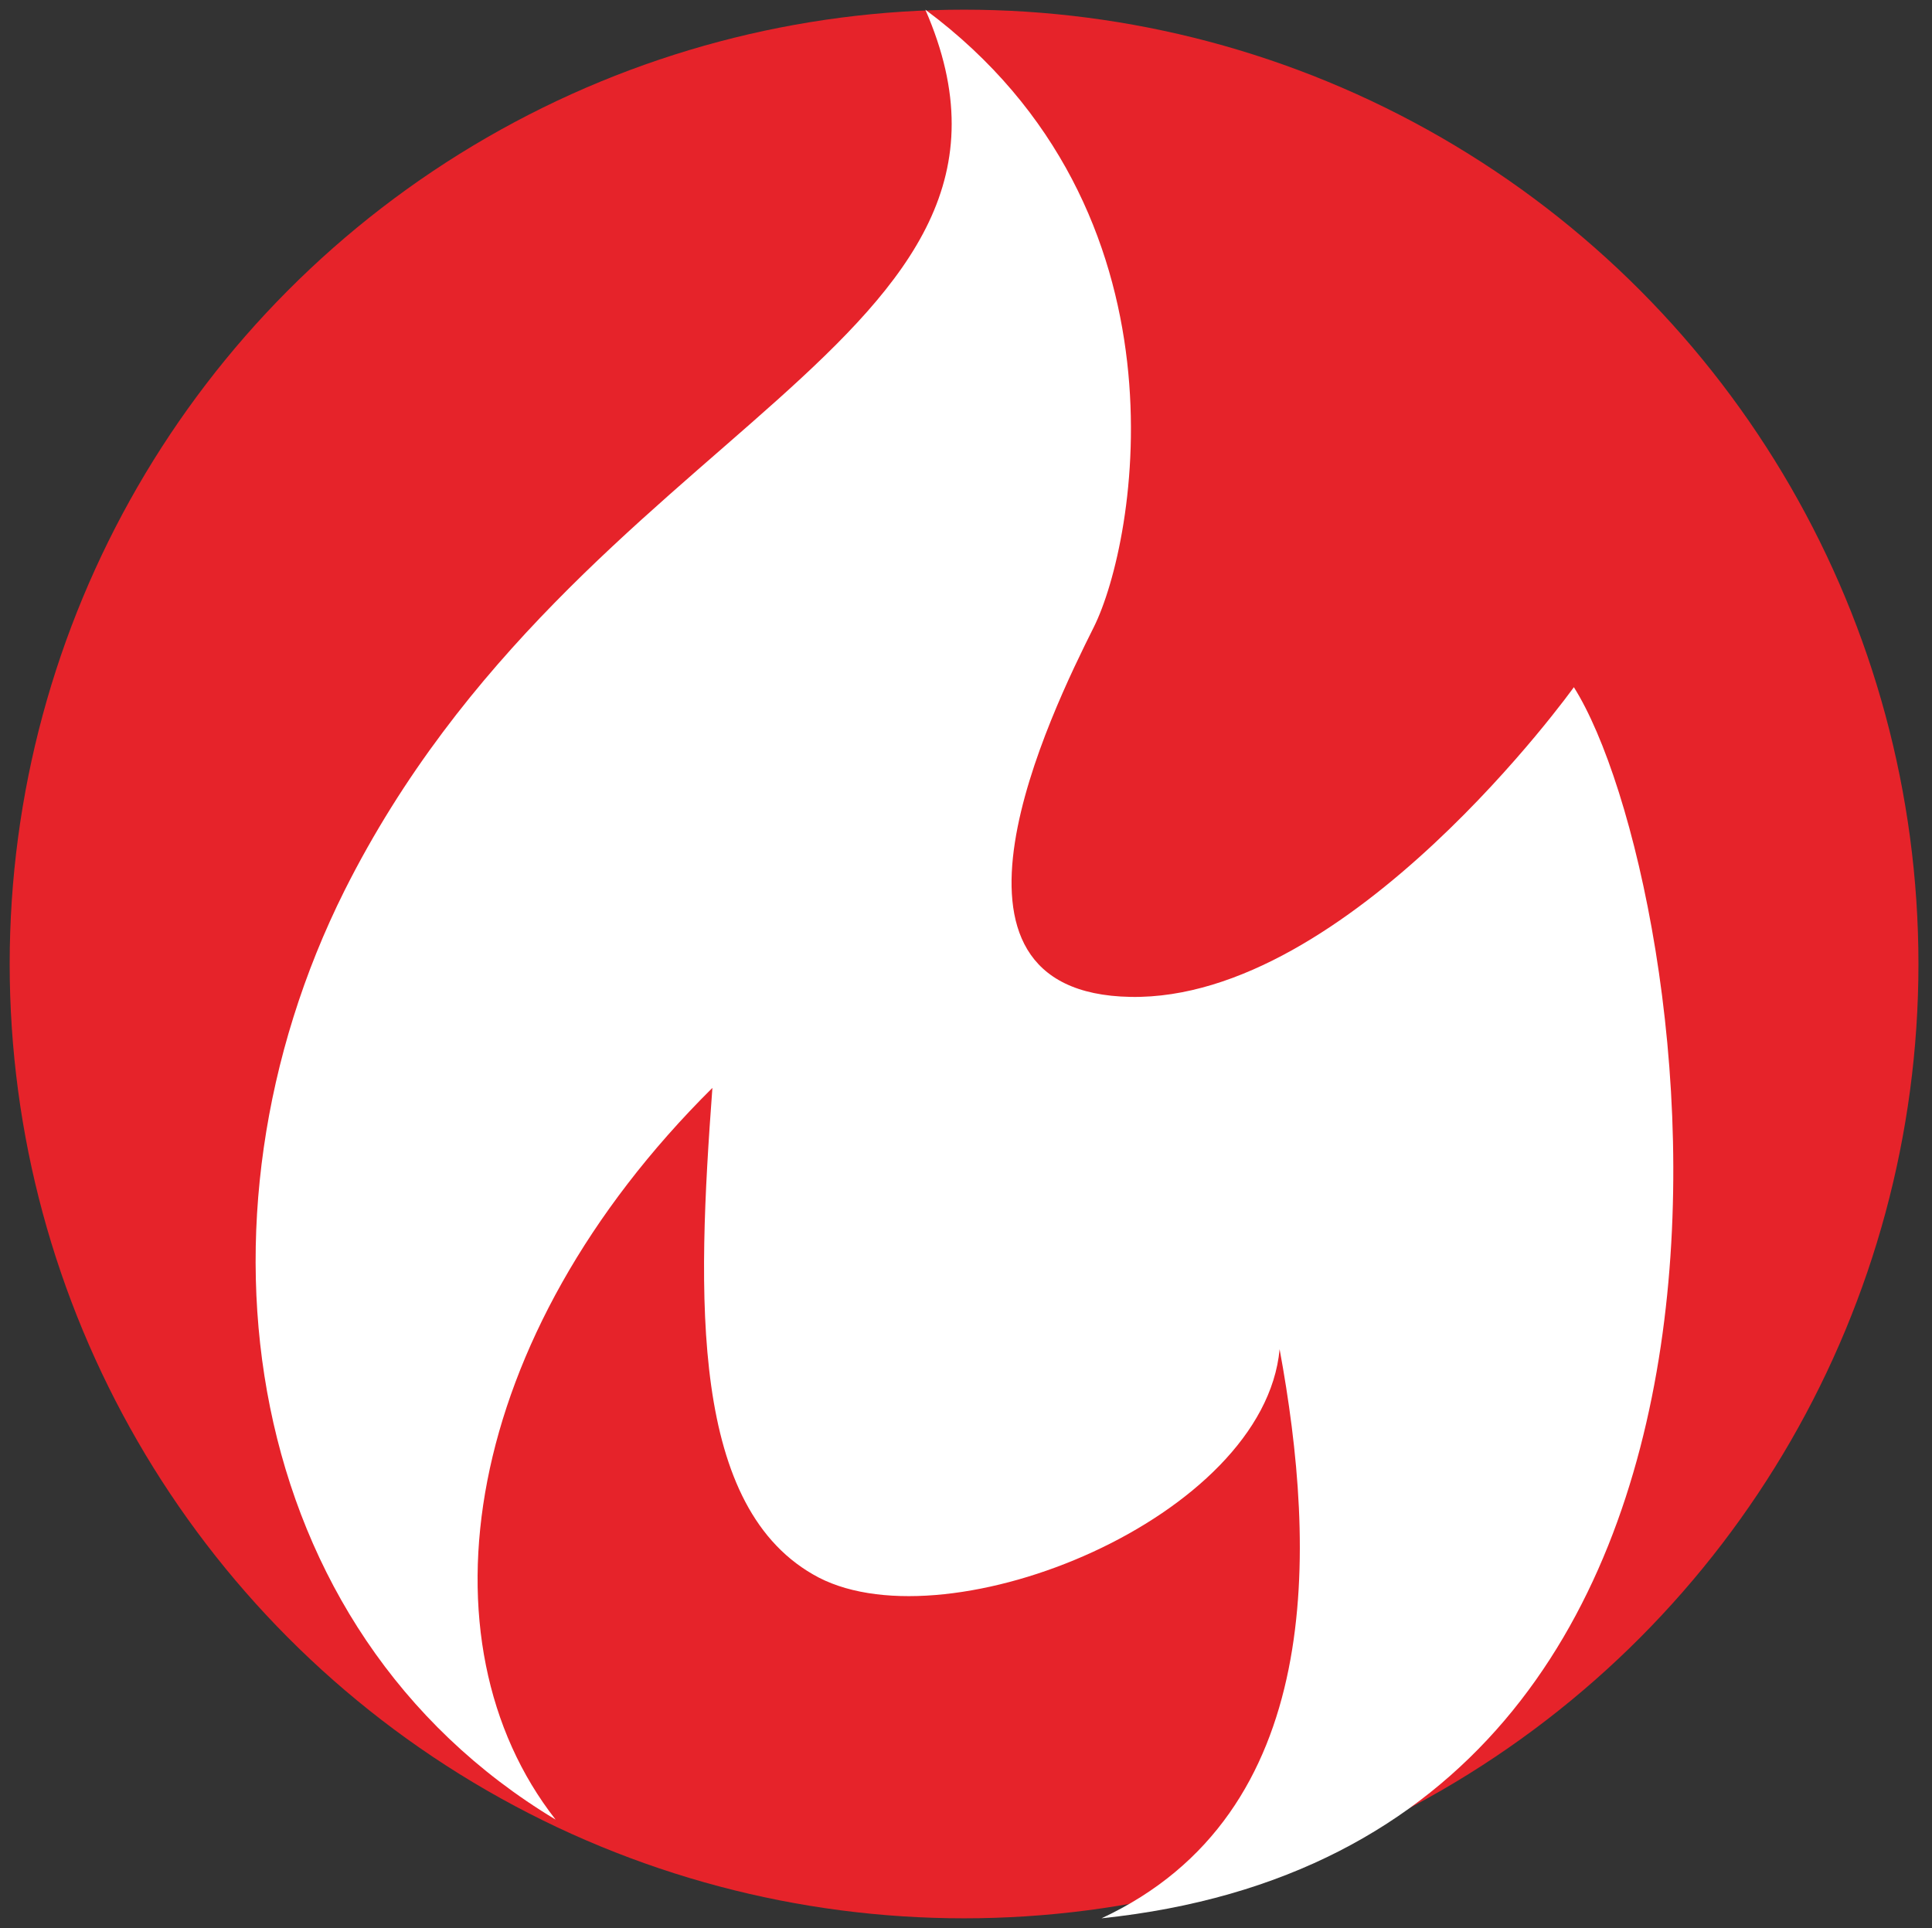
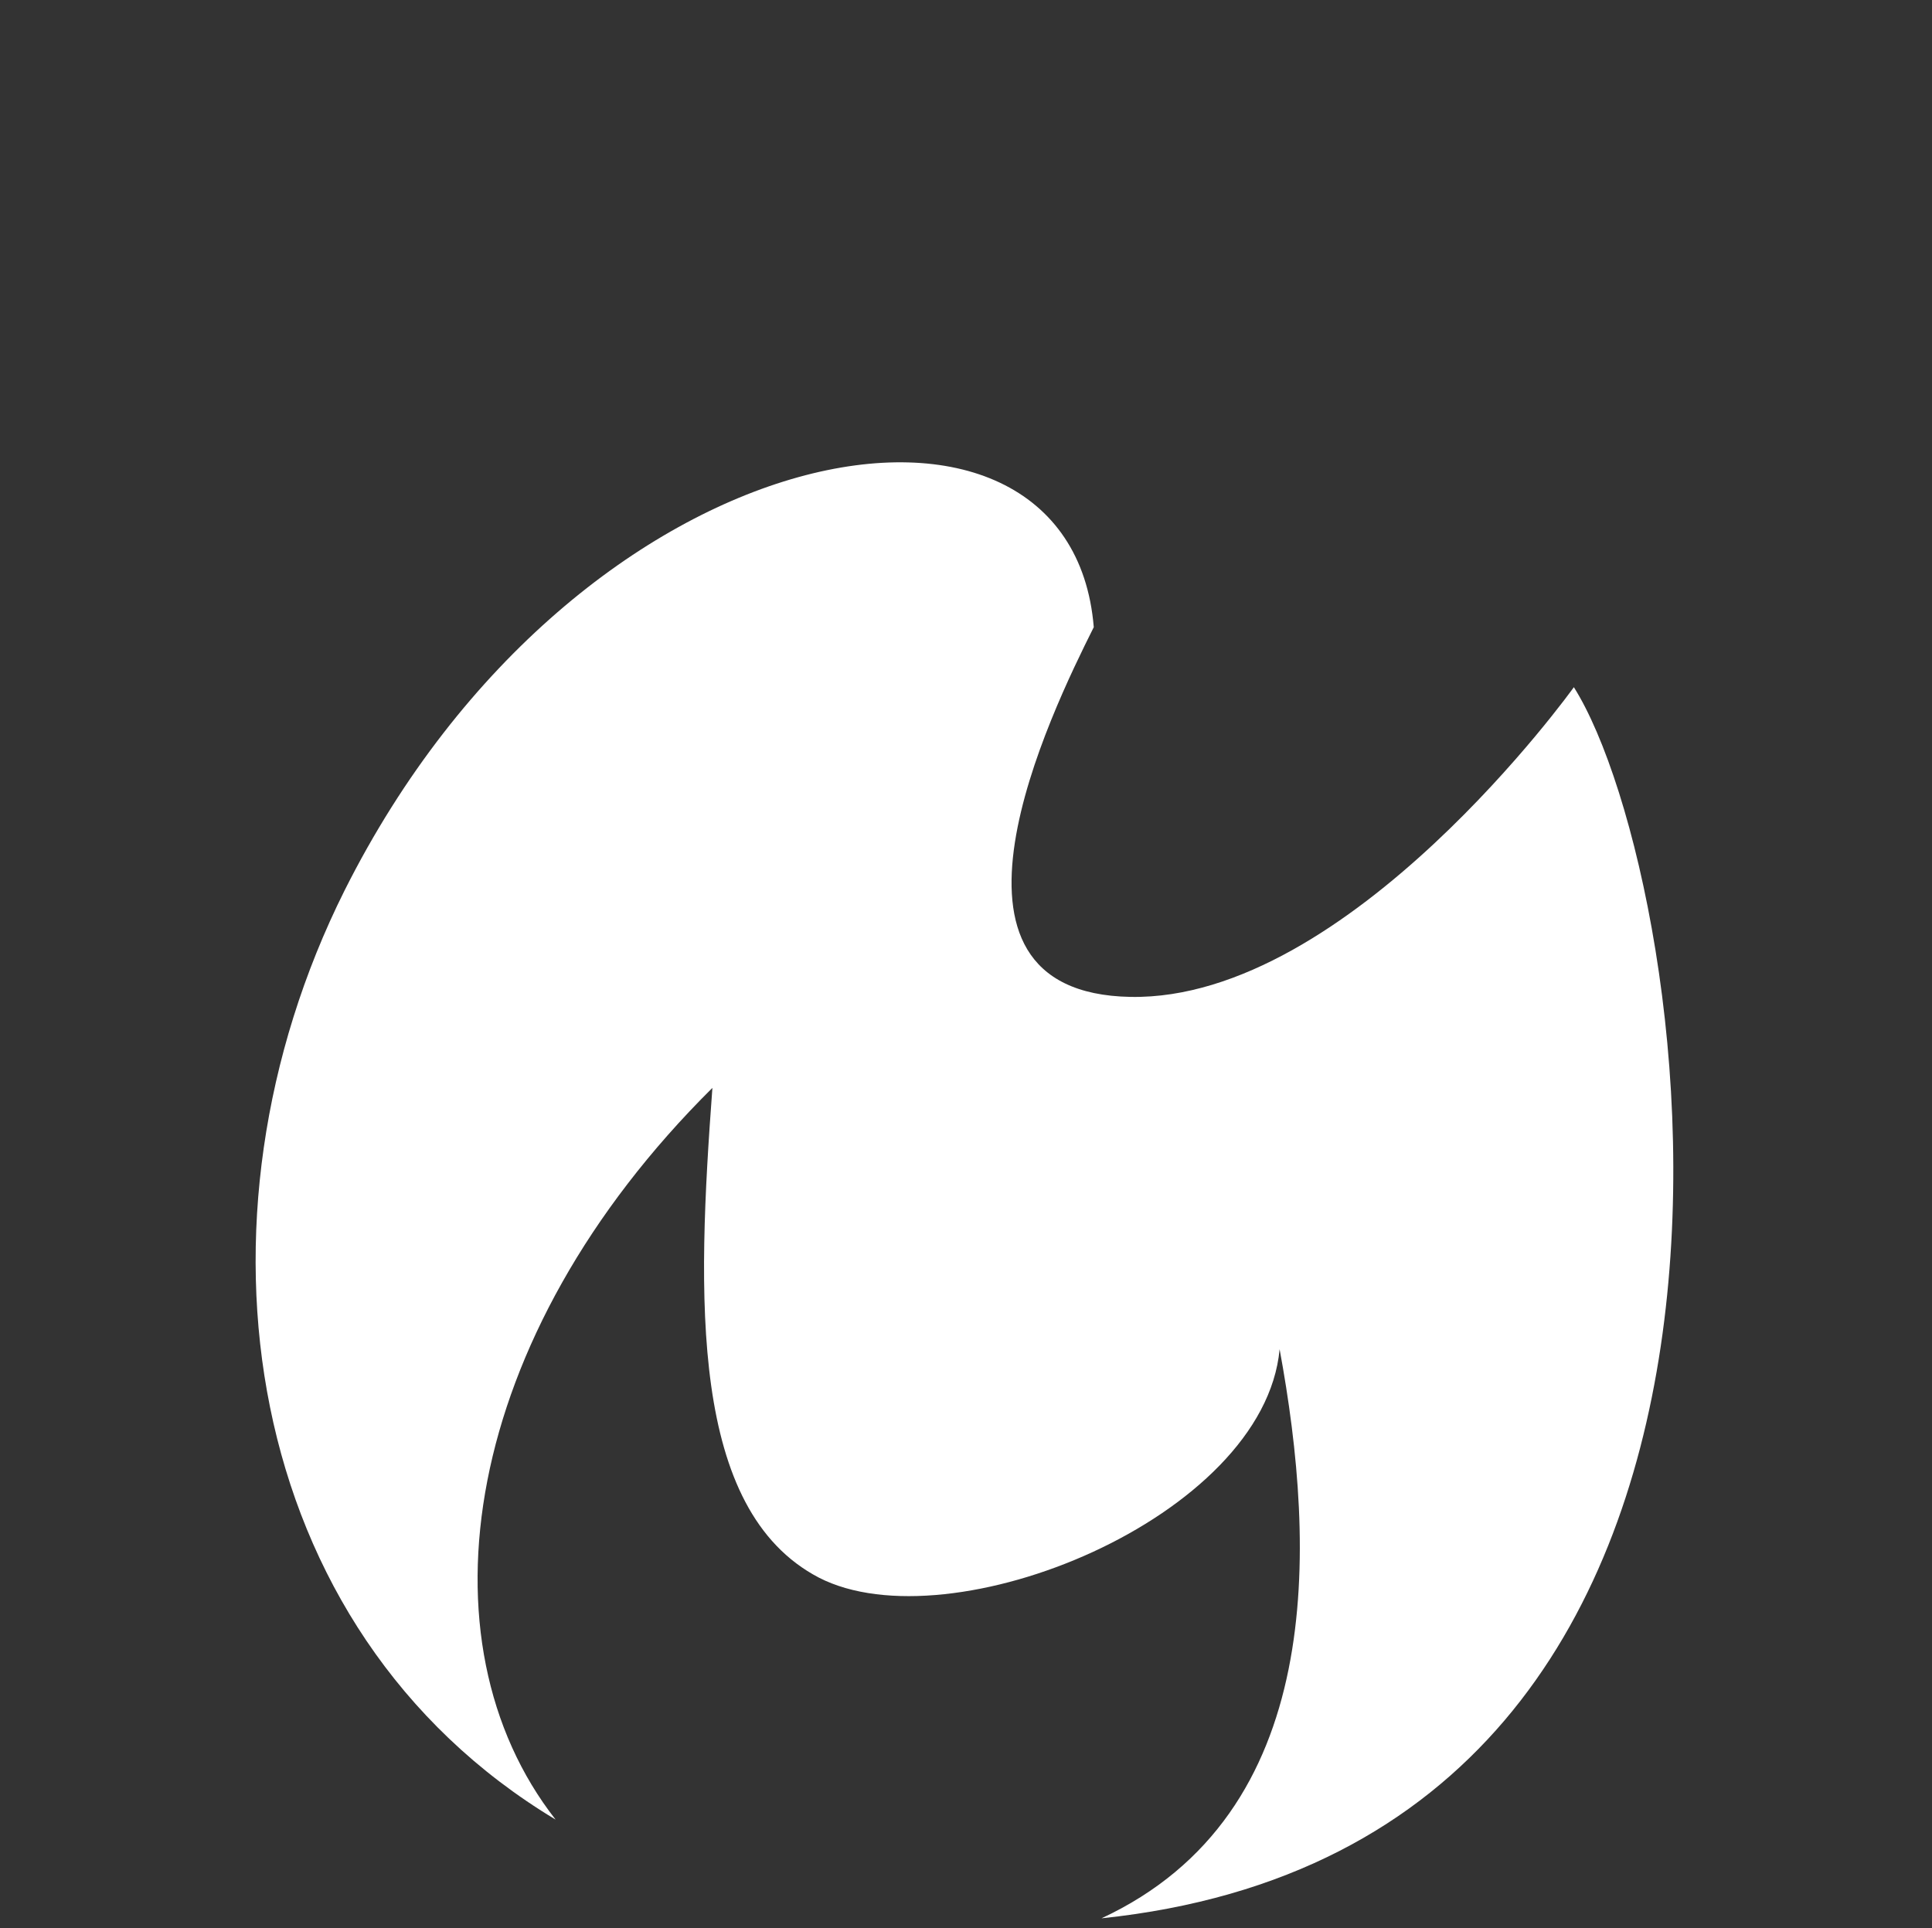
<svg xmlns="http://www.w3.org/2000/svg" version="1.1" id="レイヤー_1" x="0px" y="0px" viewBox="0 0 99.8 99.6" style="enable-background:new 0 0 99.8 99.6;" xml:space="preserve">
  <rect x="0" y="0" width="99.8" height="99.6" fill="#333333" stroke="none" />
  <style type="text/css">
	.st0{fill:#E6232A;}
	.st1{fill:#FFFFFF;}
</style>
-   <circle class="st0" cx="49.8" cy="49.8" r="49.3" />
-   <path class="st1" d="M17.8,46c-8.5,17-5.4,38.2,10.9,48c-7.2-9.2-4.9-24.9,8.1-37.8C36,67,35.6,78,42.3,81.5  c6.8,3.5,23-3.1,23.8-11.8C68,80,68.5,93.7,56.9,99.1c38.2-4,30.7-53.6,24.4-63.6c0,0-11.6,16.2-22.9,16  c-11.2-0.2-4.1-14.7-1.9-19.1c2.2-4.4,5.3-21.5-8.7-31.9C55.3,17.7,29.9,21.9,17.8,46z" />
+   <path class="st1" d="M17.8,46c-8.5,17-5.4,38.2,10.9,48c-7.2-9.2-4.9-24.9,8.1-37.8C36,67,35.6,78,42.3,81.5  c6.8,3.5,23-3.1,23.8-11.8C68,80,68.5,93.7,56.9,99.1c38.2-4,30.7-53.6,24.4-63.6c0,0-11.6,16.2-22.9,16  c-11.2-0.2-4.1-14.7-1.9-19.1C55.3,17.7,29.9,21.9,17.8,46z" />
</svg>